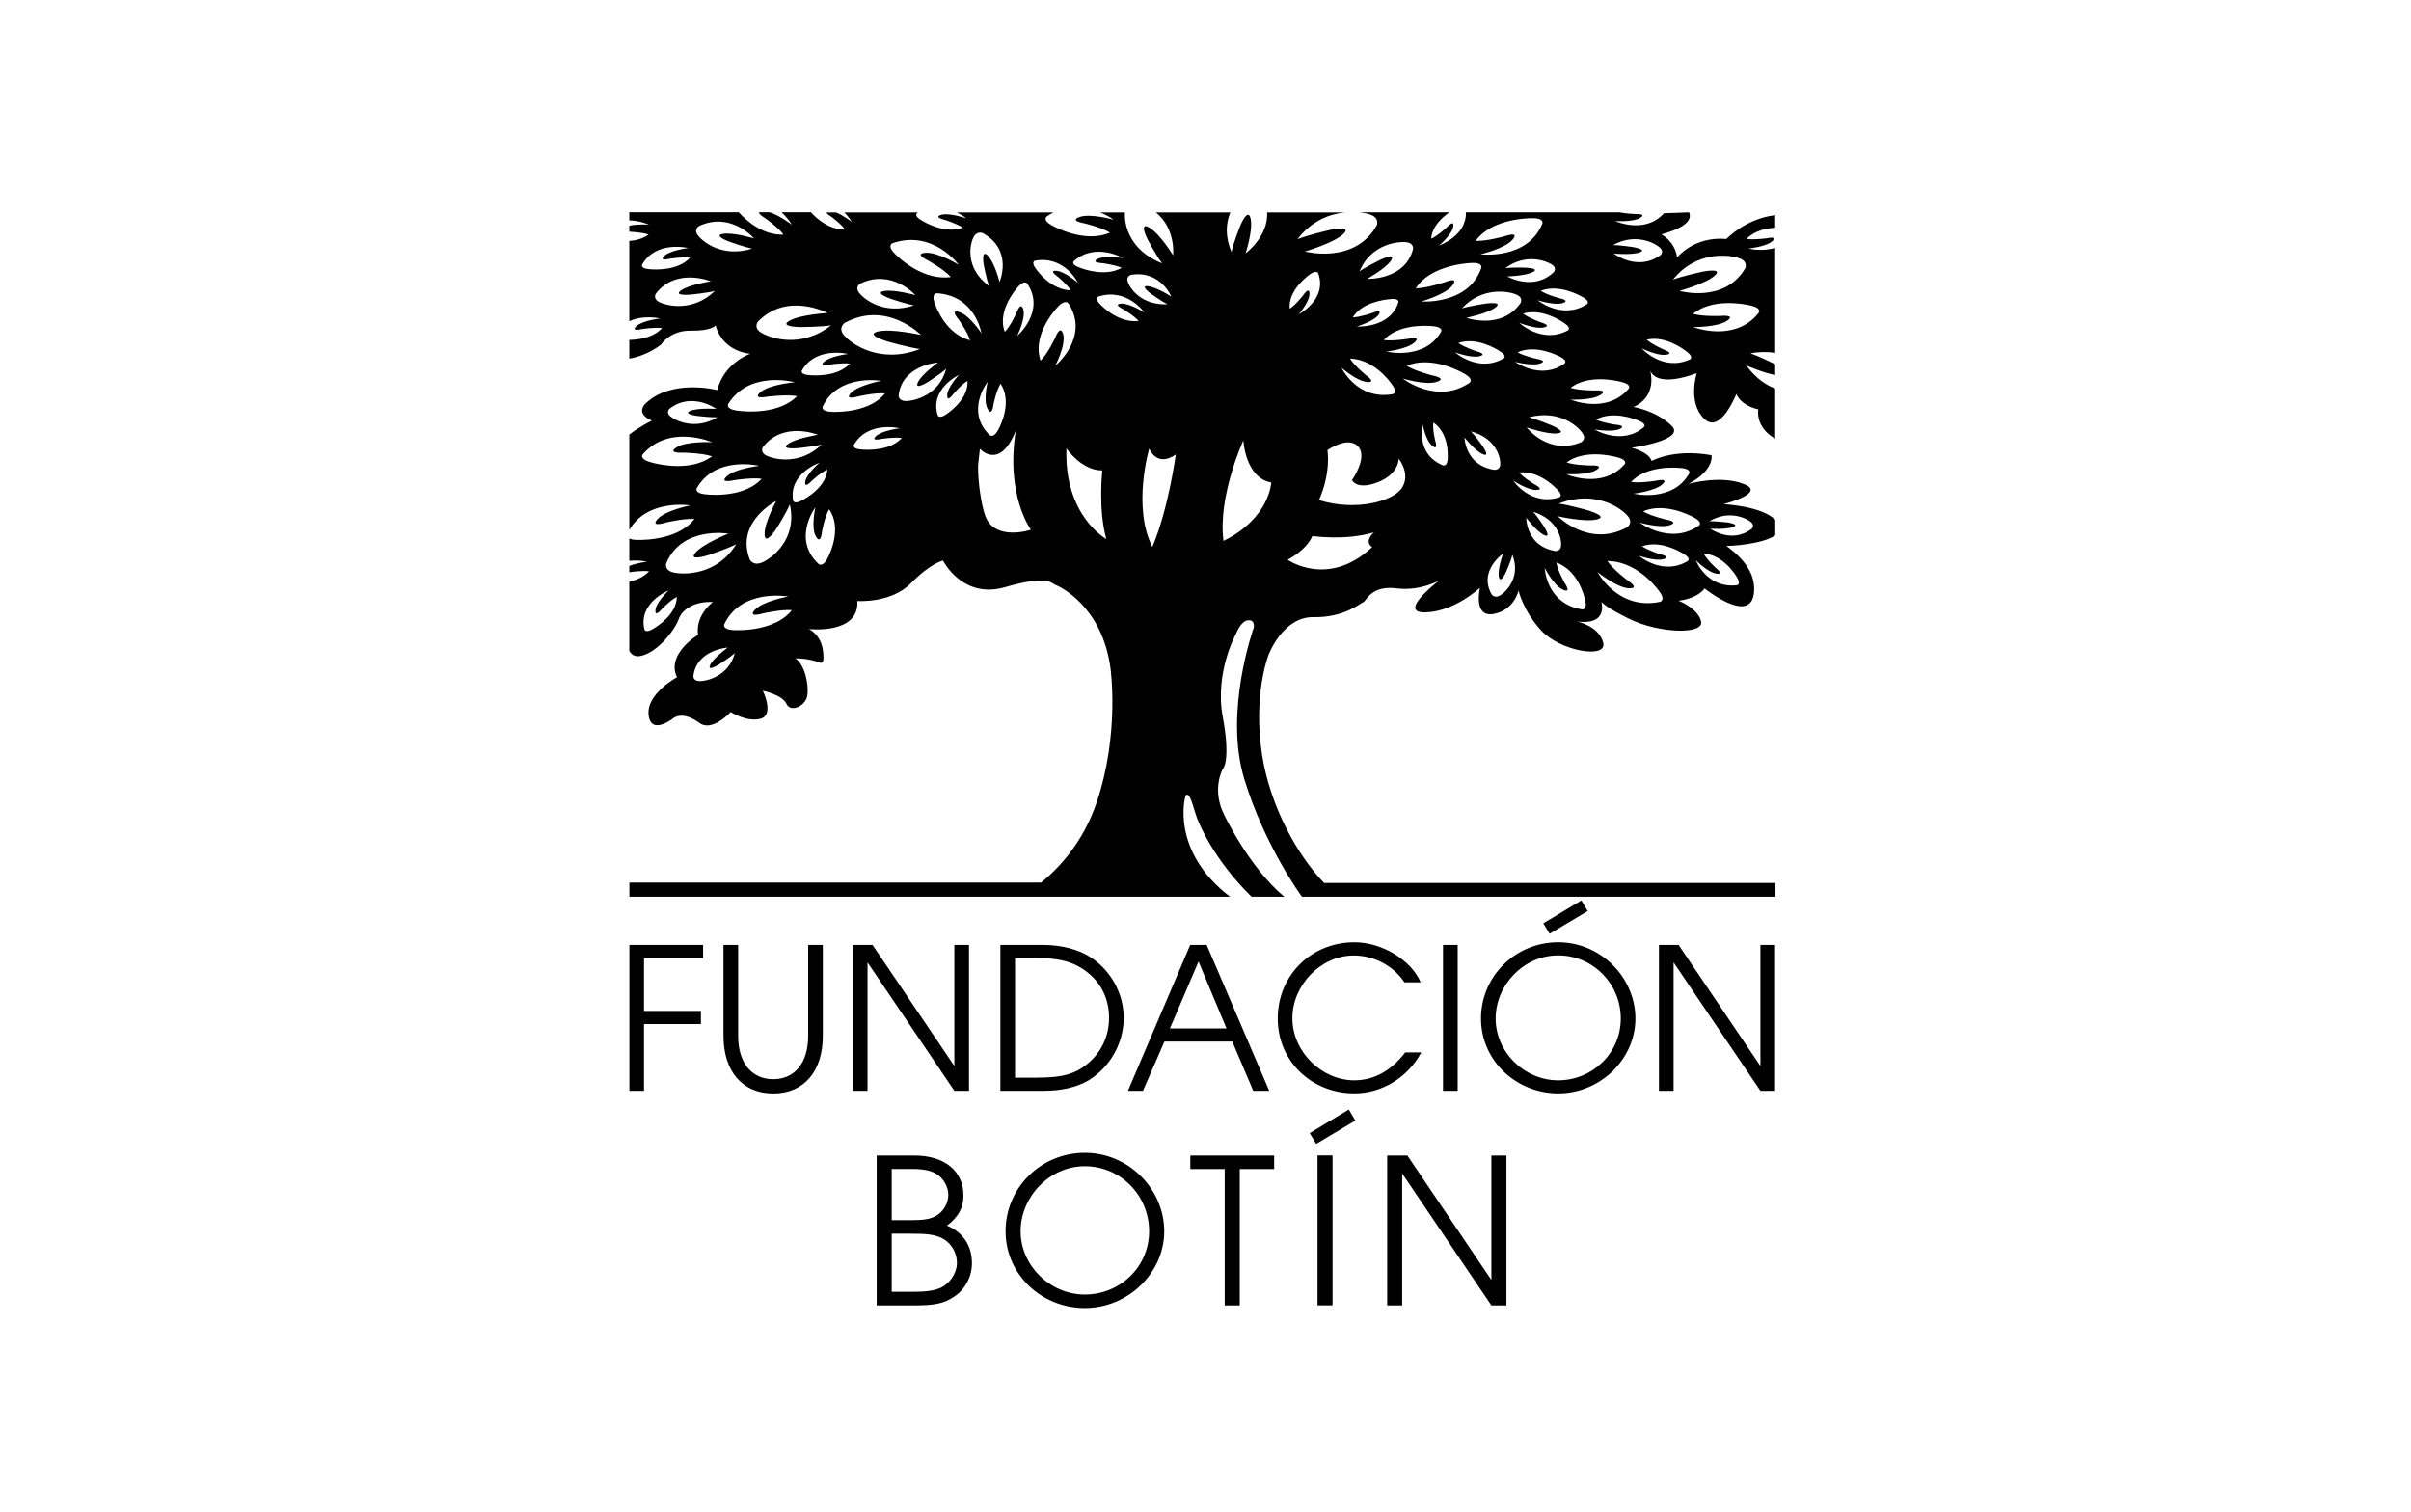
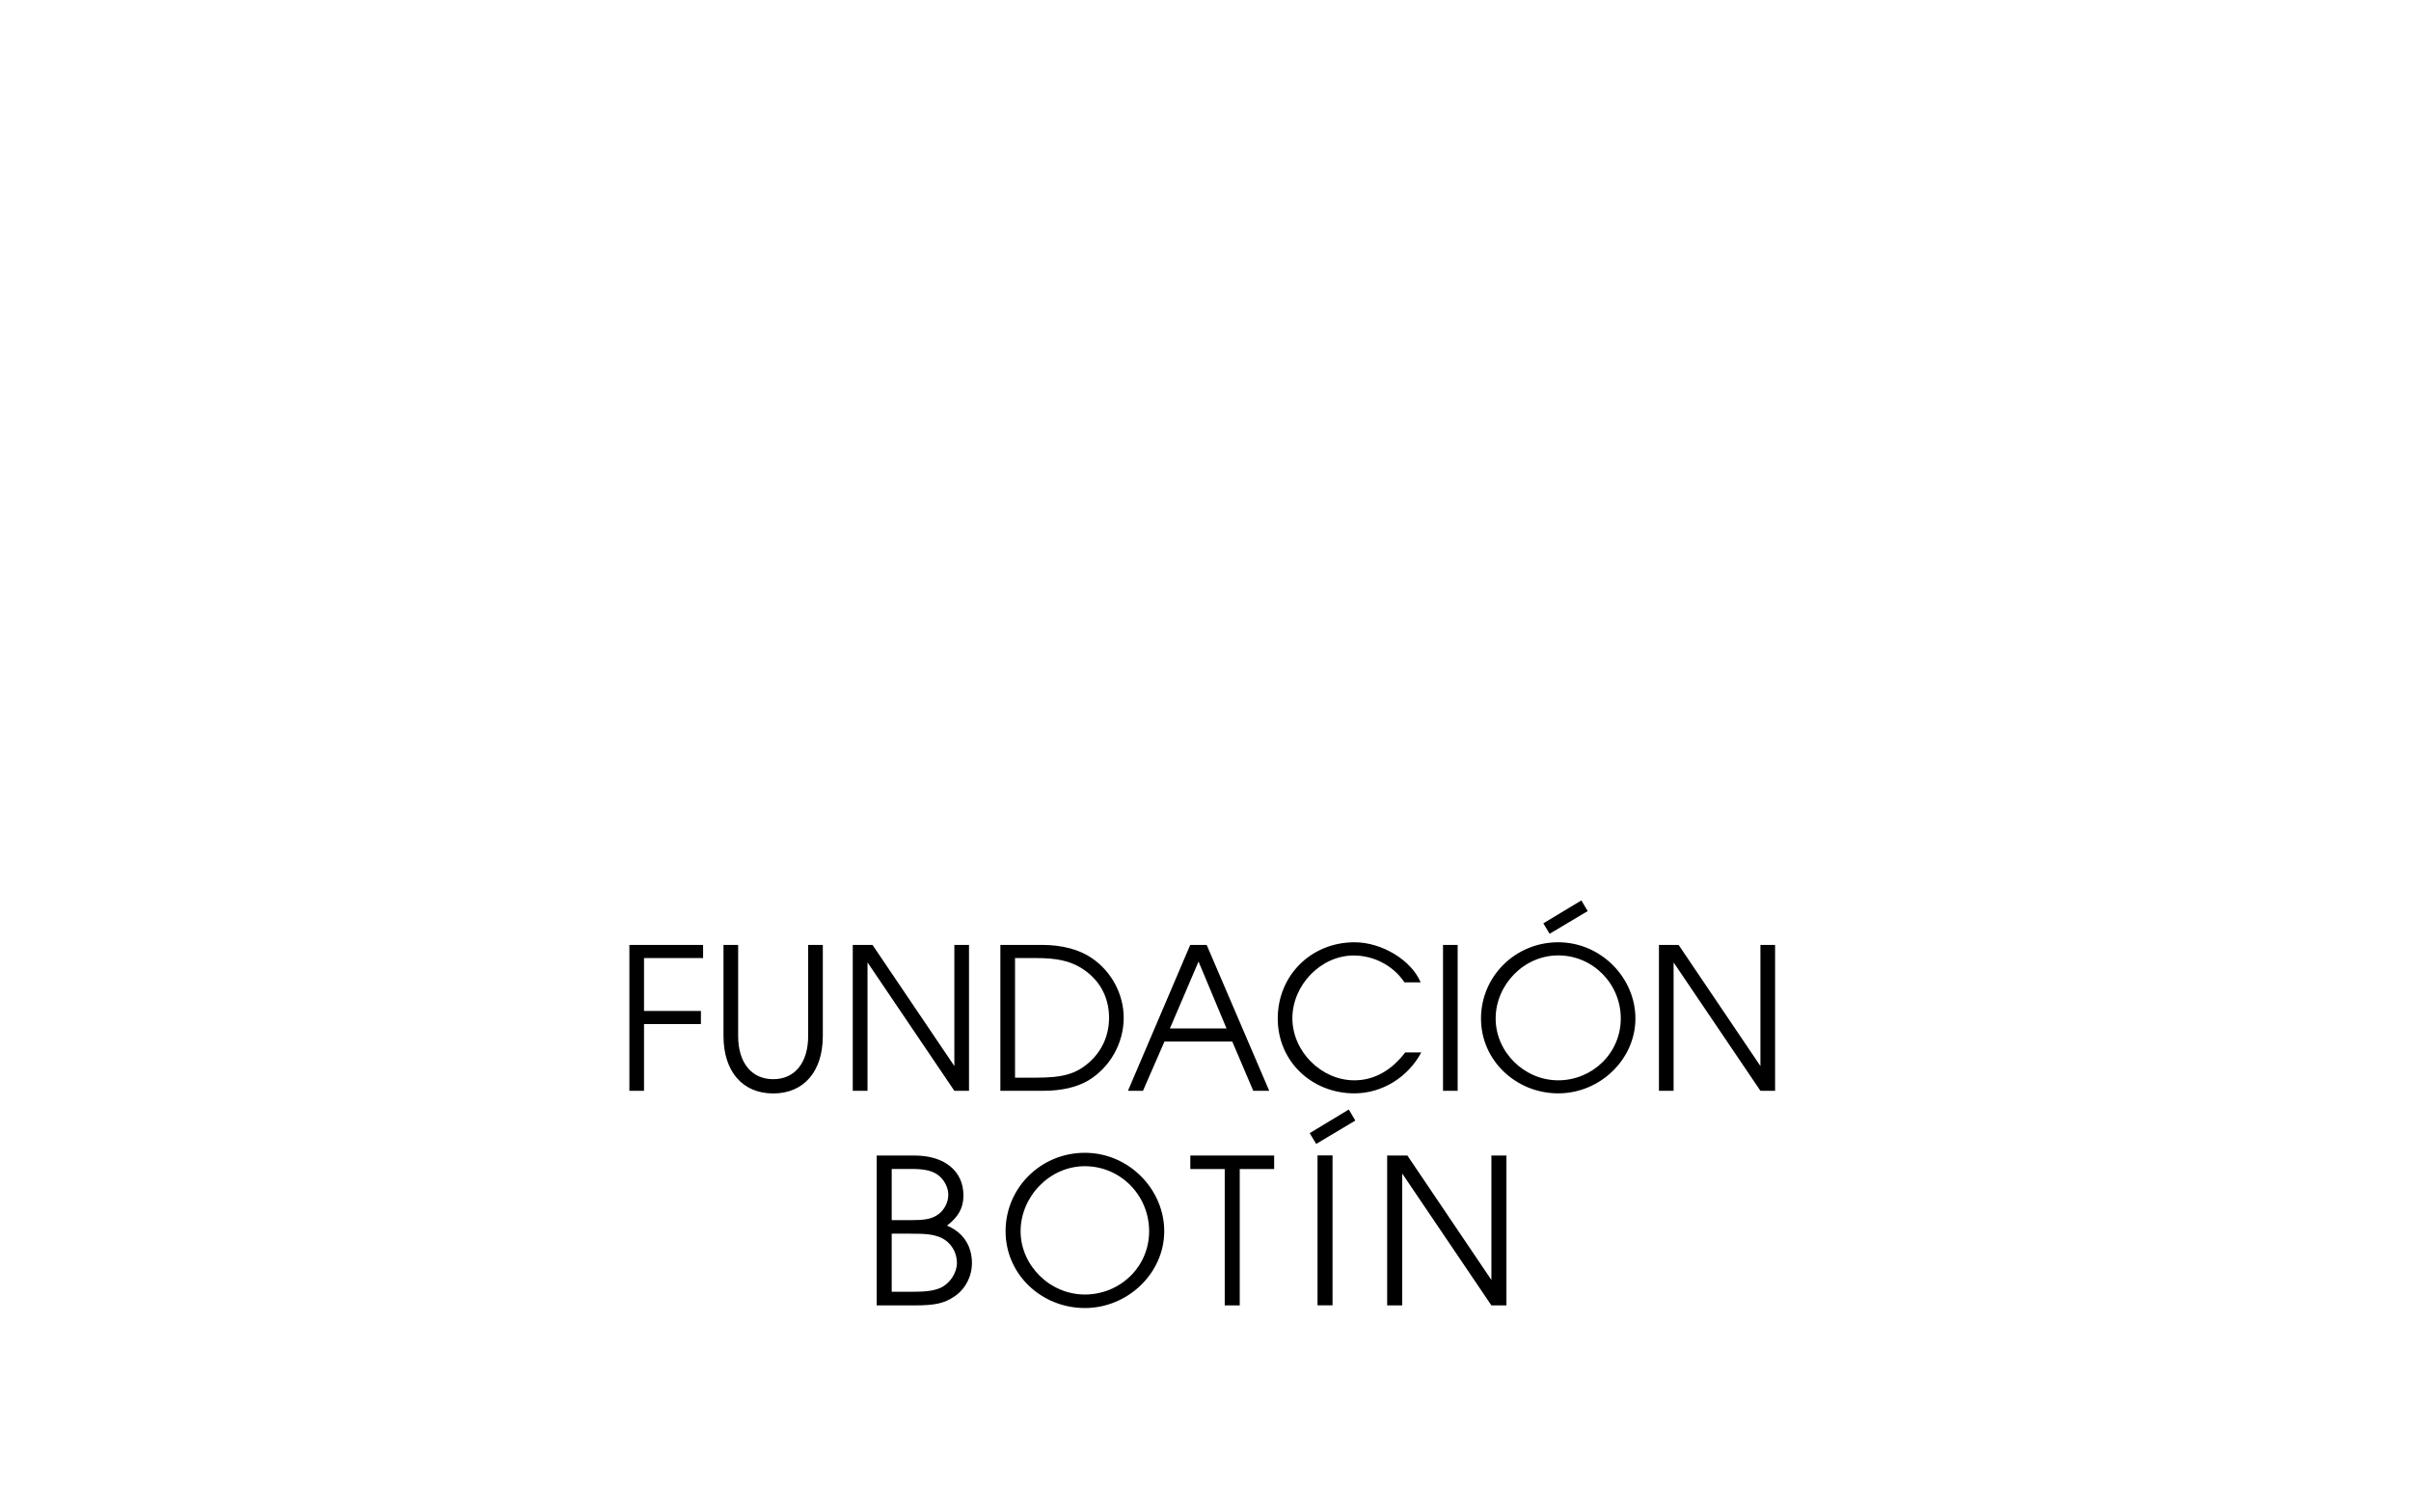
<svg xmlns="http://www.w3.org/2000/svg" width="220" height="138" viewBox="0 0 220 138" fill="none">
-   <path d="M147.178 22.362C147.799 22.362 148.971 22.543 148.971 22.543C148.971 22.543 150.342 22.759 149.627 23.026C148.902 23.294 147.247 23.138 147.247 23.138C147.247 23.138 149.42 24.82 151.524 23.276C151.524 23.276 151.869 22.974 151.472 22.604C151.006 22.173 149.247 21.233 147.186 22.362M111.643 49.361C115.877 47.274 115.997 44.032 115.997 44.032C113.617 43.592 113.454 40.186 113.454 40.186C113.454 40.186 111.108 45.273 111.643 49.352V49.361ZM94.069 48.343C94.069 48.343 91.741 45.222 92.69 39.298C91.215 42.997 89.413 40.953 89.413 40.953L89.249 42.454C89.215 43.971 89.559 46.17 89.922 47.119C90.81 49.43 94.069 48.343 94.069 48.343ZM100.95 49.188C100.183 46.437 100.588 42.928 100.588 42.928C98.7 42.962 97.311 40.919 97.311 40.919C97.087 47.084 100.95 49.188 100.95 49.188ZM107.288 41.479C105.52 42.695 104.865 40.927 104.865 40.927C104.865 40.927 103.296 46.256 105.15 49.913C106.633 46.412 107.288 41.479 107.288 41.479ZM117.489 51.077C117.489 51.077 121.18 53.698 125.207 49.93C124.456 49.421 125.276 48.619 125.388 48.576C122.723 49.369 119.757 48.912 119.757 48.912C119.145 50.283 117.48 51.085 117.48 51.085L117.489 51.077ZM120.352 45.636C123.698 46.688 127.19 45.756 127.957 44.471C128.725 43.187 127.63 41.859 127.63 41.859C127.63 41.859 127.664 43.247 125.724 44.006C123.775 44.765 123.37 43.807 123.37 43.807C123.37 43.807 124.844 41.729 123.922 40.738C122.999 39.746 121.128 41.074 121.128 41.074C121.421 43.454 120.352 45.636 120.352 45.636ZM64.984 40.358C64.984 40.358 61.078 38.651 58.638 41.471C58.638 41.471 58.327 41.867 59.267 42.152C60.259 42.454 63.113 43.023 64.975 41.643C64.053 41.333 62.32 41.307 62.32 41.307C62.32 41.307 60.819 41.393 61.742 40.815C62.665 40.229 64.993 40.358 64.993 40.358H64.984ZM72.072 46.023C71.753 46.808 70.865 48.214 70.865 48.214C70.865 48.214 69.822 49.843 69.77 48.791C69.718 47.739 70.831 45.713 70.831 45.713C70.831 45.713 67.079 47.61 68.416 51.059C68.416 51.059 68.709 51.663 69.503 51.344C70.417 50.973 72.788 49.214 72.072 46.032V46.023ZM90.12 34.84C90.12 34.84 88.033 37.521 90.31 39.712C90.31 39.712 90.637 39.996 91.025 39.332C91.431 38.634 92.327 36.59 91.301 35.012C90.896 35.659 90.646 36.944 90.646 36.944C90.646 36.944 90.525 38.082 90.12 37.314C89.697 36.547 90.12 34.84 90.12 34.84ZM67.183 49.662C66.381 50.076 64.7 50.637 64.7 50.637C64.7 50.637 62.742 51.283 63.449 50.447C64.165 49.611 66.459 48.697 66.459 48.697C66.459 48.697 62.233 47.981 60.793 51.396C60.793 51.396 60.587 52.025 61.414 52.232C62.38 52.474 65.45 52.508 67.183 49.654V49.662ZM71.891 54.431C71.891 54.431 67.631 53.681 66.079 56.983C66.079 56.983 65.898 57.44 66.89 57.501C67.933 57.561 70.856 57.449 72.262 55.681C71.279 55.595 69.597 55.983 69.597 55.983C69.597 55.983 68.166 56.414 68.89 55.638C69.615 54.862 71.9 54.44 71.9 54.44L71.891 54.431ZM67.054 59.605C66.614 59.993 65.639 60.614 65.639 60.614C65.639 60.614 64.501 61.338 64.794 60.691C65.096 60.044 66.398 59.096 66.398 59.096C66.398 59.096 63.535 59.294 63.268 61.717C63.268 61.717 63.26 62.157 63.837 62.157C64.501 62.166 66.493 61.709 67.054 59.596V59.605ZM69.252 42.505C69.252 42.505 65.277 41.548 63.57 44.566C63.57 44.566 63.363 44.989 64.294 45.101C65.277 45.222 68.045 45.291 69.503 43.695C68.58 43.557 66.959 43.825 66.959 43.825C66.959 43.825 65.579 44.152 66.321 43.462C67.062 42.773 69.252 42.514 69.252 42.514V42.505ZM74.4 46.3C74.4 46.3 72.236 49.179 74.702 51.473C74.702 51.473 75.056 51.766 75.452 51.059C75.866 50.309 76.789 48.119 75.659 46.472C75.237 47.17 75.004 48.541 75.004 48.541C75.004 48.541 74.909 49.749 74.444 48.947C73.987 48.145 74.4 46.308 74.4 46.308V46.3ZM74.995 40.565C74.28 40.746 72.84 40.893 72.84 40.893C72.84 40.893 71.167 41.057 71.9 40.522C72.633 39.987 74.633 39.677 74.633 39.677C74.633 39.677 71.486 38.384 69.615 40.798C69.615 40.798 69.322 41.264 69.916 41.566C70.615 41.928 73.012 42.488 74.987 40.557L74.995 40.565ZM72.521 34.883C72.521 34.883 68.373 33.745 66.441 36.875C66.441 36.875 66.209 37.314 67.183 37.461C68.209 37.616 71.132 37.78 72.736 36.15C71.77 35.978 70.054 36.193 70.054 36.193C70.054 36.193 68.58 36.487 69.391 35.788C70.201 35.081 72.521 34.883 72.521 34.883ZM65.226 26.553C64.51 26.734 63.07 26.881 63.07 26.881C63.07 26.881 61.397 27.044 62.13 26.51C62.863 25.975 64.863 25.674 64.863 25.674C64.863 25.674 61.708 24.371 59.845 26.794C59.845 26.794 59.543 27.252 60.147 27.562C60.854 27.924 63.242 28.485 65.226 26.553ZM68.657 22.69C67.925 22.552 66.588 22.069 66.588 22.069C66.588 22.069 65.027 21.509 65.95 21.345C66.873 21.181 68.804 21.759 68.804 21.759C68.804 21.759 66.7 19.275 63.786 20.629C63.786 20.629 63.285 20.905 63.648 21.431C64.079 22.043 65.907 23.552 68.657 22.681V22.69ZM74.771 42.23C74.771 42.23 71.934 43.212 72.374 45.687C72.374 45.687 72.452 46.015 73.064 45.722C73.711 45.411 75.392 44.368 75.496 42.85C74.875 43.126 74.038 43.911 74.038 43.911C74.038 43.911 73.374 44.644 73.478 43.945C73.59 43.238 74.771 42.23 74.771 42.23ZM87.507 24.19C87.507 24.19 85.144 20.914 81.428 22.198C81.428 22.198 80.937 22.397 81.575 23.078C82.256 23.794 84.368 25.605 86.766 25.285C86.153 24.587 84.679 23.768 84.679 23.768C84.679 23.768 83.334 23.138 84.472 23.069C85.593 23 87.516 24.182 87.516 24.182L87.507 24.19ZM83.394 27.864C82.661 27.734 81.307 27.277 81.307 27.277C81.307 27.277 79.729 26.734 80.661 26.562C81.583 26.389 83.523 26.932 83.523 26.932C83.523 26.932 81.376 24.492 78.488 25.88C78.488 25.88 77.987 26.174 78.376 26.691C78.815 27.303 80.669 28.778 83.403 27.864H83.394ZM75.832 29.692C74.918 29.83 73.124 29.847 73.124 29.847C73.124 29.847 71.037 29.847 72.02 29.278C73.004 28.709 75.513 28.562 75.513 28.562C75.513 28.562 71.814 26.596 69.158 29.355C69.158 29.355 68.727 29.89 69.425 30.338C70.236 30.864 73.116 31.839 75.832 29.692ZM83.937 31.848C82.928 31.718 81.049 31.183 81.049 31.183C81.049 31.183 78.858 30.554 80.109 30.252C81.35 29.959 84.041 30.571 84.041 30.571C84.041 30.571 80.911 27.381 77.091 29.459C77.091 29.459 76.435 29.881 76.996 30.571C77.651 31.373 80.29 33.27 83.946 31.848H83.937ZM90.249 26.096C90.008 25.458 89.766 24.182 89.766 24.182C89.766 24.182 89.508 22.69 90.129 23.319C90.758 23.949 91.206 25.734 91.206 25.734C91.206 25.734 92.483 22.837 89.697 21.284C89.697 21.284 89.171 21.043 88.861 21.595C88.499 22.241 87.999 24.432 90.241 26.096H90.249ZM89.559 30.425C89.559 30.425 89.016 26.984 85.49 26.76C85.49 26.76 85.007 26.76 85.239 27.519C85.49 28.321 86.438 30.502 88.507 31.054C88.3 30.287 87.447 29.123 87.447 29.123C87.447 29.123 86.628 28.166 87.568 28.485C88.507 28.812 89.559 30.416 89.559 30.416V30.425ZM80.419 34.753C80.419 34.753 76.487 34.072 75.064 37.108C75.064 37.108 74.892 37.53 75.806 37.582C76.763 37.633 79.462 37.53 80.755 35.9C79.85 35.814 78.298 36.176 78.298 36.176C78.298 36.176 76.979 36.573 77.651 35.857C78.324 35.141 80.428 34.753 80.428 34.753H80.419ZM87.481 34.219C87.481 34.219 84.8 35.504 85.567 37.909C85.567 37.909 85.696 38.228 86.257 37.866C86.852 37.487 88.387 36.271 88.283 34.753C87.706 35.098 86.981 35.969 86.981 35.969C86.981 35.969 86.421 36.771 86.429 36.064C86.447 35.357 87.481 34.227 87.481 34.227V34.219ZM152.671 25.51C153.524 25.191 155.266 24.811 155.266 24.811C155.266 24.811 157.292 24.38 156.482 25.139C155.663 25.889 153.248 26.544 153.248 26.544C153.248 26.544 157.353 27.717 159.25 24.483C159.25 24.483 159.543 23.88 158.741 23.578C157.818 23.225 154.775 22.862 152.662 25.51H152.671ZM154.55 29.864C154.55 29.864 158.336 31.304 160.492 28.528C160.492 28.528 160.759 28.14 159.853 27.907C158.905 27.665 156.171 27.252 154.481 28.64C155.378 28.898 157.017 28.829 157.017 28.829C157.017 28.829 158.439 28.683 157.594 29.269C156.758 29.864 154.542 29.847 154.542 29.847L154.55 29.864ZM145.488 39.186C145.488 39.186 148.006 40.712 150.006 38.97C150.006 38.97 150.265 38.72 149.644 38.435C148.989 38.142 147.074 37.495 145.634 38.289C146.238 38.582 147.436 38.754 147.436 38.754C147.436 38.754 148.48 38.823 147.781 39.151C147.083 39.47 145.488 39.186 145.488 39.186ZM149.058 45.049C149.058 45.049 152.619 45.903 154.145 43.195C154.145 43.195 154.326 42.816 153.498 42.721C152.619 42.617 150.144 42.557 148.833 43.98C149.661 44.109 151.11 43.868 151.11 43.868C151.11 43.868 152.352 43.583 151.688 44.196C151.024 44.816 149.066 45.049 149.066 45.049H149.058ZM155.973 47.567C156.516 47.55 157.568 47.67 157.568 47.67C157.568 47.67 158.793 47.826 158.163 48.084C157.534 48.343 156.059 48.248 156.059 48.248C156.059 48.248 158.043 49.671 159.845 48.248C159.845 48.248 160.147 47.972 159.784 47.653C159.353 47.282 157.767 46.506 155.982 47.567H155.973ZM154.74 51.128C154.74 51.128 155.732 53.715 158.491 53.405C158.491 53.405 158.862 53.344 158.551 52.784C158.232 52.198 157.129 50.645 155.447 50.499C155.732 51.068 156.585 51.844 156.585 51.844C156.585 51.844 157.37 52.474 156.603 52.344C155.818 52.223 154.74 51.128 154.74 51.128ZM142.228 45.955C143.142 46.075 144.85 46.558 144.85 46.558C144.85 46.558 146.841 47.136 145.712 47.403C144.574 47.67 142.142 47.11 142.142 47.11C142.142 47.11 144.988 50.016 148.463 48.119C148.463 48.119 149.058 47.739 148.549 47.11C147.954 46.377 145.557 44.661 142.237 45.955H142.228ZM145.764 52.189C145.764 52.189 147.6 55.733 151.481 54.922C151.481 54.922 151.998 54.784 151.463 54.034C150.912 53.241 149.083 51.189 146.669 51.197C147.178 51.965 148.506 52.956 148.506 52.956C148.506 52.956 149.739 53.741 148.609 53.681C147.488 53.612 145.764 52.198 145.764 52.198V52.189ZM149.523 50.697C149.523 50.697 151.705 52.594 154.007 51.197C154.007 51.197 154.309 50.99 153.748 50.62C153.162 50.223 151.403 49.292 149.834 49.852C150.377 50.231 151.515 50.585 151.515 50.585C151.515 50.585 152.541 50.818 151.782 51.025C151.032 51.24 149.515 50.706 149.515 50.706L149.523 50.697ZM140.952 51.827C140.952 51.827 141.073 55.095 144.367 55.612C144.367 55.612 144.815 55.664 144.677 54.922C144.539 54.146 143.884 52.025 142.013 51.327C142.125 52.068 142.789 53.224 142.789 53.224C142.789 53.224 143.453 54.189 142.608 53.81C141.763 53.431 140.952 51.827 140.952 51.827ZM149.627 47.696C149.627 47.696 152.412 49.8 155.042 47.955C155.042 47.955 155.378 47.688 154.68 47.282C153.947 46.86 151.757 45.877 149.928 46.662C150.61 47.084 152.015 47.412 152.015 47.412C152.015 47.412 153.257 47.619 152.377 47.921C151.498 48.222 149.635 47.696 149.635 47.696H149.627ZM65.458 38.082C64.838 38.099 63.656 37.961 63.656 37.961C63.656 37.961 62.277 37.789 62.984 37.495C63.691 37.202 65.364 37.314 65.364 37.314C65.364 37.314 63.122 35.702 61.078 37.314C61.078 37.314 60.742 37.633 61.156 37.987C61.639 38.401 63.441 39.28 65.45 38.09L65.458 38.082ZM143.323 36.469C143.323 36.469 146.617 37.849 148.626 35.452C148.626 35.452 148.876 35.116 148.083 34.891C147.255 34.65 144.85 34.21 143.306 35.392C144.091 35.642 145.539 35.633 145.539 35.633C145.539 35.633 146.798 35.538 146.04 36.038C145.281 36.538 143.323 36.469 143.323 36.469ZM135.088 23.207C135.088 23.207 139.391 23.751 140.745 20.388C140.745 20.388 140.9 19.922 139.909 19.913C138.865 19.905 135.951 20.155 134.649 21.983C135.64 22.026 137.296 21.56 137.296 21.56C137.296 21.56 138.693 21.06 138.02 21.871C137.348 22.681 135.088 23.207 135.088 23.207ZM137.348 24.466C137.96 24.389 139.158 24.423 139.158 24.423C139.158 24.423 140.547 24.466 139.883 24.82C139.21 25.182 137.529 25.225 137.529 25.225C137.529 25.225 139.952 26.613 141.788 24.82C141.788 24.82 142.09 24.475 141.642 24.165C141.107 23.794 139.219 23.087 137.356 24.466H137.348ZM140.314 27.407C140.314 27.407 142.573 29.226 144.815 27.752C144.815 27.752 145.108 27.536 144.539 27.183C143.944 26.812 142.142 25.932 140.59 26.536C141.142 26.907 142.306 27.217 142.306 27.217C142.306 27.217 143.332 27.424 142.59 27.657C141.84 27.89 140.305 27.398 140.305 27.398L140.314 27.407ZM133.398 28.14C134.105 27.924 135.528 27.709 135.528 27.709C135.528 27.709 137.192 27.467 136.485 28.036C135.778 28.605 133.804 29.002 133.804 29.002C133.804 29.002 137.02 30.149 138.753 27.648C138.753 27.648 139.021 27.174 138.408 26.898C137.684 26.57 135.261 26.122 133.398 28.14ZM129.691 27.51C129.691 27.51 134.019 27.846 135.175 24.423C135.175 24.423 135.304 23.949 134.312 23.992C133.269 24.035 130.38 24.423 129.182 26.312C130.173 26.303 131.803 25.76 131.803 25.76C131.803 25.76 133.174 25.191 132.545 26.036C131.915 26.881 129.691 27.51 129.691 27.51ZM142.935 43.282C142.935 43.282 146.203 44.713 148.256 42.35C148.256 42.35 148.514 42.014 147.721 41.772C146.893 41.522 144.505 41.048 142.944 42.204C143.72 42.462 145.169 42.48 145.169 42.48C145.169 42.48 146.428 42.402 145.652 42.893C144.884 43.376 142.935 43.273 142.935 43.273V43.282ZM124.06 24.759C124.646 24.346 125.914 23.725 125.914 23.725C125.914 23.725 127.405 23.009 126.94 23.751C126.474 24.492 124.75 25.449 124.75 25.449C124.75 25.449 128.216 25.587 128.94 22.716C128.94 22.716 129.027 22.19 128.337 22.104C127.535 22.009 125.077 22.293 124.06 24.751V24.759ZM132.743 32.132C132.743 32.132 134.89 34.064 137.218 32.701C137.218 32.701 137.52 32.503 136.968 32.123C136.391 31.718 134.649 30.761 133.071 31.296C133.597 31.692 134.744 32.063 134.744 32.063C134.744 32.063 135.761 32.313 135.002 32.511C134.243 32.701 132.734 32.141 132.734 32.141L132.743 32.132ZM139.9 46.713C140.297 47.136 140.9 48.067 140.9 48.067C140.9 48.067 141.59 49.154 140.9 48.826C140.202 48.498 139.271 47.248 139.271 47.248C139.271 47.248 139.236 49.826 141.901 50.283C141.901 50.283 142.392 50.335 142.444 49.818C142.513 49.214 142.176 47.403 139.891 46.705L139.9 46.713ZM77.358 32.296C77.358 32.296 74.426 31.589 73.167 33.822C73.167 33.822 73.012 34.133 73.702 34.219C74.426 34.305 76.47 34.357 77.548 33.184C76.867 33.081 75.668 33.279 75.668 33.279C75.668 33.279 74.642 33.52 75.202 33.012C75.746 32.503 77.358 32.304 77.358 32.304V32.296ZM62.777 22.63C62.777 22.63 59.845 21.922 58.586 24.156C58.586 24.156 58.431 24.466 59.121 24.552C59.845 24.639 61.889 24.691 62.966 23.518C62.285 23.414 61.095 23.613 61.095 23.613C61.095 23.613 60.078 23.854 60.621 23.345C61.173 22.837 62.785 22.638 62.785 22.638L62.777 22.63ZM102.485 23.552C102.485 23.552 99.942 22.069 97.975 23.837C97.975 23.837 97.725 24.087 98.346 24.354C99.002 24.639 100.933 25.251 102.356 24.44C101.752 24.156 100.545 24.009 100.545 24.009C100.545 24.009 99.493 23.957 100.183 23.621C100.881 23.285 102.477 23.552 102.477 23.552H102.485ZM92.793 30.675C92.793 30.675 95.449 28.441 93.733 25.872C93.733 25.872 93.474 25.535 92.948 26.113C92.388 26.717 91.034 28.553 91.681 30.287C92.233 29.735 92.767 28.519 92.767 28.519C92.767 28.519 93.147 27.433 93.379 28.26C93.604 29.079 92.802 30.683 92.802 30.683L92.793 30.675ZM123.81 29.795C123.81 29.795 126.845 29.985 127.604 27.579C127.604 27.579 127.69 27.243 126.992 27.286C126.259 27.329 124.249 27.622 123.439 28.959C124.129 28.942 125.258 28.545 125.258 28.545C125.258 28.545 126.207 28.131 125.784 28.735C125.353 29.33 123.81 29.795 123.81 29.795ZM126.491 32.08C126.491 32.08 130.001 32.925 131.51 30.252C131.51 30.252 131.691 29.881 130.872 29.778C130.001 29.674 127.552 29.614 126.267 31.028C127.086 31.149 128.509 30.916 128.509 30.916C128.509 30.916 129.734 30.623 129.078 31.244C128.423 31.856 126.491 32.089 126.491 32.089V32.08ZM138.089 43.868C138.089 43.868 139.65 46.205 142.28 45.385C142.28 45.385 142.625 45.265 142.194 44.773C141.745 44.264 140.314 42.945 138.632 43.118C139.038 43.618 140.055 44.221 140.055 44.221C140.055 44.221 140.978 44.687 140.185 44.713C139.4 44.739 138.089 43.868 138.089 43.868ZM118.515 28.674C118.515 28.674 121.145 27.312 120.283 24.932C120.283 24.932 120.145 24.622 119.593 24.992C119.015 25.389 117.532 26.657 117.687 28.174C118.248 27.812 118.938 26.915 118.938 26.915C118.938 26.915 119.472 26.096 119.49 26.803C119.507 27.51 118.515 28.674 118.515 28.674ZM96.268 33.4C96.268 33.4 99.493 30.787 97.501 27.691C97.501 27.691 97.208 27.286 96.561 27.959C95.88 28.674 94.225 30.839 94.949 32.917C95.621 32.261 96.285 30.821 96.285 30.821C96.285 30.821 96.76 29.537 97.018 30.52C97.277 31.511 96.277 33.4 96.277 33.4H96.268ZM139.503 38.082C140.219 38.254 141.538 38.797 141.538 38.797C141.538 38.797 143.065 39.436 142.125 39.548C141.193 39.66 139.305 39.005 139.305 39.005C139.305 39.005 141.262 41.574 144.255 40.367C144.255 40.367 144.772 40.108 144.427 39.574C144.039 38.935 142.297 37.34 139.503 38.082ZM106.521 27.76C105.978 27.493 105.046 26.82 105.046 26.82C105.046 26.82 103.96 26.036 104.736 26.113C105.512 26.191 106.883 27.062 106.883 27.062C106.883 27.062 105.883 24.647 103.218 25.078C103.218 25.078 102.744 25.191 102.899 25.691C103.072 26.277 104.106 27.864 106.521 27.769V27.76ZM149.825 31.813C149.825 31.813 151.739 33.934 154.214 32.796C154.214 32.796 154.542 32.623 154.033 32.192C153.507 31.744 151.886 30.623 150.256 30.994C150.739 31.434 151.834 31.908 151.834 31.908C151.834 31.908 152.809 32.253 152.041 32.373C151.265 32.503 149.834 31.804 149.834 31.804L149.825 31.813ZM82.101 39.082C82.101 39.082 79.169 38.375 77.91 40.608C77.91 40.608 77.755 40.919 78.445 41.005C79.169 41.091 81.221 41.143 82.29 39.97C81.609 39.867 80.419 40.056 80.419 40.056C80.419 40.056 79.393 40.298 79.945 39.789C80.497 39.28 82.109 39.082 82.109 39.082H82.101ZM138.615 29.442C138.615 29.442 140.685 31.434 143.073 30.149C143.073 30.149 143.384 29.959 142.849 29.562C142.28 29.14 140.581 28.131 138.977 28.614C139.495 29.028 140.624 29.424 140.624 29.424C140.624 29.424 141.633 29.709 140.866 29.881C140.107 30.054 138.615 29.45 138.615 29.45V29.442ZM128 34.546C128 34.546 131.105 36.969 134.105 34.926C134.105 34.926 134.493 34.633 133.717 34.158C132.898 33.667 130.441 32.511 128.354 33.374C129.113 33.857 130.699 34.262 130.699 34.262C130.699 34.262 132.105 34.521 131.096 34.848C130.087 35.176 128 34.546 128 34.546ZM98.364 25.82C98.364 25.82 97.174 23.311 94.449 23.785C94.449 23.785 94.087 23.871 94.44 24.406C94.811 24.975 96.027 26.45 97.708 26.493C97.38 25.949 96.475 25.216 96.475 25.216C96.475 25.216 95.639 24.639 96.415 24.716C97.199 24.785 98.364 25.82 98.364 25.82ZM104.434 28.528C104.434 28.528 102.822 26.217 100.209 27.07C100.209 27.07 99.864 27.2 100.304 27.683C100.769 28.191 102.218 29.485 103.899 29.287C103.477 28.795 102.459 28.2 102.459 28.2C102.459 28.2 101.528 27.752 102.313 27.709C103.106 27.674 104.434 28.519 104.434 28.519V28.528ZM138.244 33.02C138.244 33.02 140.607 34.736 142.771 33.167C142.771 33.167 143.047 32.934 142.452 32.606C141.832 32.261 139.995 31.468 138.477 32.149C139.055 32.494 140.228 32.753 140.228 32.753C140.228 32.753 141.271 32.908 140.538 33.167C139.805 33.434 138.244 33.02 138.244 33.02ZM122.396 33.538C122.396 33.538 123.818 36.547 127.086 35.969C127.086 35.969 127.526 35.874 127.112 35.228C126.672 34.546 125.215 32.779 123.189 32.727C123.585 33.382 124.663 34.253 124.663 34.253C124.663 34.253 125.672 34.943 124.724 34.857C123.784 34.771 122.387 33.538 122.387 33.538H122.396ZM134.226 39.375C134.64 39.789 135.278 40.695 135.278 40.695C135.278 40.695 136.02 41.755 135.313 41.453C134.606 41.152 133.631 39.927 133.631 39.927C133.631 39.927 133.7 42.505 136.373 42.876C136.373 42.876 136.856 42.911 136.899 42.393C136.942 41.79 136.537 39.987 134.226 39.367V39.375ZM129.82 38.754C129.82 38.754 129.139 41.419 131.665 42.471C131.665 42.471 132.019 42.6 132.088 41.979C132.157 41.324 132.139 39.487 130.794 38.556C130.699 39.177 130.967 40.238 130.967 40.238C130.967 40.238 131.269 41.152 130.682 40.677C130.096 40.203 129.82 38.754 129.82 38.754ZM86.326 33.667C85.826 34.115 84.713 34.831 84.713 34.831C84.713 34.831 83.403 35.659 83.748 34.909C84.084 34.167 85.593 33.081 85.593 33.081C85.593 33.081 82.308 33.305 81.997 36.09C81.997 36.09 81.989 36.59 82.644 36.599C83.411 36.599 85.688 36.081 86.335 33.667H86.326ZM138.003 50.637C137.874 51.18 137.434 52.18 137.434 52.18C137.434 52.18 136.917 53.336 136.77 52.646C136.632 51.956 137.149 50.525 137.149 50.525C137.149 50.525 134.873 52.086 136.115 54.25C136.115 54.25 136.373 54.621 136.856 54.353C137.417 54.034 138.805 52.672 138.003 50.628V50.637ZM60.992 53.888C60.992 53.888 58.215 55 58.801 57.449C58.801 57.449 58.896 57.777 59.491 57.449C60.112 57.104 61.742 55.992 61.759 54.474C61.156 54.776 60.371 55.604 60.371 55.604C60.371 55.604 59.741 56.371 59.81 55.664C59.879 54.957 61 53.888 61 53.888H60.992ZM75.806 19.75C75.806 19.75 75.452 19.534 75.401 19.387H76.28C76.979 19.663 77.729 20.258 77.729 20.258C77.729 20.258 77.496 19.844 77.048 19.387H83.765C83.679 19.439 83.377 19.637 83.937 20.017C84.524 20.405 86.283 21.345 87.852 20.784C87.309 20.396 86.162 20.051 86.162 20.051C86.162 20.051 85.144 19.819 85.895 19.603C86.654 19.396 88.171 19.931 88.171 19.931C88.171 19.931 87.844 19.646 87.317 19.387H96.139C95.923 19.491 95.708 19.62 95.501 19.767C95.501 19.767 95.113 20.069 95.906 20.526C96.742 21.009 99.217 22.121 101.287 21.233C100.519 20.75 98.933 20.379 98.933 20.379C98.933 20.379 97.518 20.146 98.519 19.801C99.519 19.456 101.623 20.051 101.623 20.051C101.623 20.051 101.157 19.698 100.398 19.387H102.649C102.571 20.483 103.046 22.854 106.046 24.035C105.52 23.354 104.744 21.897 104.744 21.897C104.744 21.897 103.856 20.198 104.848 20.758C105.84 21.319 107.047 23.302 107.047 23.302C107.047 23.302 107.314 20.879 105.477 19.387H112.264C111.876 20.336 111.755 21.56 112.376 23C112.54 22.181 113.143 20.664 113.143 20.664C113.143 20.664 113.859 18.896 114.109 19.922C114.368 20.948 113.661 23.121 113.661 23.121C113.661 23.121 115.73 21.595 115.627 19.387H122.723C121.352 19.525 119.688 20.129 118.394 21.828C119.326 21.457 121.24 21.009 121.24 21.009C121.24 21.009 123.465 20.508 122.585 21.345C121.706 22.19 119.067 22.949 119.067 22.949C119.067 22.949 123.603 24.165 125.621 20.577C125.621 20.577 125.931 19.905 125.043 19.586C124.81 19.5 124.465 19.422 124.043 19.379H132.252C131.527 19.887 130.665 20.715 130.596 21.785C131.217 21.509 132.053 20.715 132.053 20.715C132.053 20.715 132.726 19.982 132.605 20.689C132.502 21.396 131.32 22.405 131.32 22.405C131.32 22.405 133.83 21.535 133.761 19.379H147.781C148.428 19.508 149.256 19.534 149.256 19.534C149.256 19.534 150.308 19.491 149.661 19.887C149.006 20.284 147.376 20.172 147.376 20.172C147.376 20.172 150.084 21.414 151.834 19.465L154.128 19.379C154.378 19.965 154.024 20.724 151.601 21.388C151.601 21.388 152.834 22.009 153.033 23.5C153.033 23.5 154.55 21.543 157.534 21.81C157.534 21.81 159.267 19.956 161.983 19.637V20.784C161.112 20.836 160.06 21.078 159.371 21.802C160.052 21.914 161.25 21.741 161.25 21.741C161.25 21.741 162.277 21.517 161.716 22.017C161.156 22.517 159.543 22.681 159.543 22.681C159.543 22.681 160.768 22.992 161.983 22.621V32.201C161.319 32.097 160.569 32.089 159.724 32.244C160.414 32.477 161.544 33.029 161.983 33.236V34.227C160.811 33.995 159.371 33.356 159.371 33.356C159.371 33.356 160.276 34.805 161.983 35.461V40.039C160.104 38.935 160.448 37.358 160.448 37.358C158.758 36.969 158.448 35.952 158.448 35.952C158.396 36.004 156.991 39.694 155.482 38.194C153.973 36.694 154.826 34.055 154.826 34.055C151.567 35.245 150.782 34.296 150.592 33.848C150.73 34.452 150.989 36.254 149.066 37.142C149.066 37.142 151.049 37.452 152.498 38.815C153.955 40.169 148.877 40.858 148.877 40.858C148.877 40.858 150.446 41.238 150.713 42.066C150.713 42.066 152.705 40.919 156.171 41.54C156.171 41.54 156.482 42.885 154.067 44.161C154.067 44.161 156.939 43.325 159.103 44.161C161.268 44.989 157.267 46.006 157.267 46.006C157.267 46.006 160.742 46.17 161.992 47.438V48.843C160.905 49.654 157.887 49.843 157.594 49.809C157.215 49.757 160.405 51.378 160.035 54.189C159.655 57.009 155.542 53.698 155.542 53.698C155.542 53.698 154.999 54.595 153.162 54.819C153.162 54.819 154.947 55.5 155.223 56.716C155.49 57.923 151.377 57.82 148.609 56.449C146.729 55.509 146.247 55.086 146.126 54.914C146.238 55.362 146.488 57.052 143.91 56.716C143.91 56.716 145.91 57.13 146.29 58.648C146.678 60.165 142.34 59.424 140.599 57.501C138.969 55.707 138.563 53.888 138.563 53.888C138.563 53.888 138.184 55.69 136.287 56.026C134.399 56.371 135.045 53.638 135.045 53.638C135.045 53.638 132.769 55.785 130.122 55.88C127.474 55.974 131.01 53.232 131.217 53.051C131.415 52.87 129.734 53.983 127.423 53.689C125.112 53.396 124.672 54.845 124.405 54.948C124.129 55.043 122.671 56.371 119.852 56.319C117.041 56.268 115.747 59.777 115.747 59.777C115.747 59.777 114.29 63.442 115.178 68.986C115.928 73.626 118.377 78.049 120.818 80.576H162.009V81.835H118.8C118.8 81.835 115.394 77.23 113.531 71.064C111.66 64.899 114.402 57.285 114.402 57.285C114.402 57.285 114.557 56.569 113.902 56.604C113.247 56.638 112.815 57.768 112.815 57.768C112.815 57.768 110.815 61.312 111.574 65.416C112.333 69.512 111.574 70.185 111.574 70.185C111.574 70.185 110.53 72.022 111.703 74.358C111.703 74.358 113.971 79.153 117.187 81.835H114.204C110.72 78.437 109.409 75.083 109.409 75.083C108.978 74.264 108.668 72.237 108.219 72.556C108.107 72.634 106.762 77.644 112.238 81.835H57.431V80.541H95.001C96.604 79.248 98.82 76.911 100.071 73.22C102.192 66.96 101.33 60.976 101.33 60.976C100.554 55.25 96.63 53.491 96.285 53.362C95.94 53.232 95.647 52.439 91.732 53.577C87.818 54.724 86.05 51.154 86.05 51.154C86.05 51.154 84.929 51.378 83.118 53.224C81.307 55.078 78.229 54.845 78.229 54.845C78.427 57.923 73.823 57.406 73.823 57.406C75.056 58.113 75.142 59.389 75.142 60.044C75.142 60.7 74.745 60.441 74.745 60.441C73.624 60.044 72.581 60.079 72.581 60.079C73.46 60.691 73.814 62.502 73.667 63.476C73.512 64.442 72.15 65.063 71.762 64.227C71.374 63.399 69.606 63.037 69.606 63.037C69.606 63.037 70.684 65.235 69.408 65.589C68.14 65.934 66.674 64.977 66.674 64.977C66.674 64.977 64.993 66.831 63.837 65.986C62.225 64.804 61.44 65.546 61.44 65.546C61.44 65.546 59.388 67.176 59.181 65.235C58.983 63.295 61.776 61.803 61.776 61.803C60.75 59.691 63.691 57.932 63.691 57.932C63.449 56.087 65.053 54.94 65.053 54.94C63.337 54.853 62.216 55.638 61.923 56.518C61.63 57.397 60.017 59.562 58.448 59.863C57.922 59.967 57.612 59.743 57.422 59.389V53.077C58.077 52.939 58.741 52.655 59.224 52.137C58.646 52.051 57.698 52.18 57.422 52.223V51.646C58.112 51.37 59.034 51.258 59.034 51.258C59.034 51.258 58.31 51.085 57.422 51.18V49.136C57.543 49.205 57.732 49.257 58.043 49.266C59.086 49.309 62.001 49.154 63.372 47.36C62.38 47.291 60.716 47.696 60.716 47.696C60.716 47.696 59.293 48.153 60.009 47.36C60.716 46.575 62.992 46.118 62.992 46.118C62.992 46.118 59.06 45.498 57.422 48.369V39.66C58.336 38.935 59.483 38.384 59.483 38.384C57.965 37.754 58.845 36.883 58.845 36.883C61.242 34.503 65.45 35.598 65.45 35.598C66.079 33.089 68.468 32.279 68.468 32.279C68.468 32.279 65.984 32.166 65.295 29.7C65.295 29.7 64.932 30.209 63.035 30.175C61.147 30.14 60.328 31.434 60.328 31.434C60.328 31.434 59.147 32.434 57.422 32.727V31.02C58.344 31.002 59.638 30.796 60.414 29.942C59.733 29.838 58.543 30.037 58.543 30.037C58.543 30.037 57.525 30.278 58.069 29.761C58.62 29.252 60.233 29.062 60.233 29.062C60.233 29.062 58.733 28.7 57.422 29.312V21.983C58.034 21.948 58.664 21.785 59.181 21.405C58.646 21.215 57.715 21.164 57.422 21.146V20.603C58.172 20.431 59.207 20.5 59.207 20.5C59.207 20.5 58.422 20.138 57.422 20.112V19.37H67.407C68.123 20.172 69.632 21.483 71.495 21.414C71.02 20.75 69.796 19.896 69.796 19.896C69.796 19.896 69.209 19.551 69.261 19.37H70.227C71.167 19.672 72.253 20.508 72.253 20.508C72.253 20.508 71.934 19.948 71.313 19.37H73.995C74.573 20.017 75.703 20.974 77.099 20.939C76.737 20.405 75.789 19.732 75.789 19.732L75.806 19.75Z" fill="black" />
  <path d="M126.568 119.129H127.948V107.091L136.088 119.129H137.459V105.453H136.088V116.809L128.422 105.453H126.577V119.129M119.506 103.409L120.101 104.392L123.671 102.262L123.076 101.253L119.506 103.409ZM120.222 105.444V119.12H121.593V105.444H120.222ZM111.754 119.129H113.125V106.686H116.264V105.453H108.615V106.686H111.754V119.129ZM98.992 106.427C102.234 106.427 104.856 109.074 104.856 112.36C104.856 115.645 102.174 118.137 98.992 118.137C95.81 118.137 93.129 115.49 93.129 112.36C93.129 109.23 95.75 106.427 98.992 106.427ZM98.992 105.203C94.974 105.203 91.757 108.402 91.757 112.36C91.757 116.318 95.052 119.37 98.992 119.37C102.933 119.37 106.235 116.171 106.235 112.36C106.235 108.548 103.019 105.203 98.992 105.203ZM81.367 111.351V106.677H83.186C84.359 106.677 85.092 106.841 85.627 107.255C86.161 107.66 86.532 108.376 86.532 109.04C86.532 109.799 86.084 110.575 85.428 110.946C84.894 111.256 84.316 111.351 83.083 111.351H81.367ZM81.367 117.896V112.584H83.048C84.506 112.584 85.058 112.644 85.713 112.886C86.679 113.257 87.317 114.196 87.317 115.266C87.317 116.162 86.679 117.128 85.842 117.516C85.247 117.784 84.523 117.887 83.281 117.887H81.376L81.367 117.896ZM79.987 119.129H83.436C85.342 119.129 86.161 118.939 87.067 118.327C88.076 117.671 88.688 116.481 88.688 115.274C88.688 113.679 87.869 112.446 86.411 111.851C87.455 111.049 87.912 110.23 87.912 109.1C87.912 106.858 86.187 105.453 83.445 105.453H79.996V119.129H79.987ZM151.376 99.546H152.713V87.828L160.637 99.546H161.974V86.232H160.637V97.287L153.17 86.232H151.376V99.546ZM140.822 84.258L141.4 85.215L144.875 83.145L144.297 82.171L140.822 84.266V84.258ZM142.184 87.189C145.34 87.189 147.893 89.768 147.893 92.95C147.893 96.131 145.28 98.589 142.184 98.589C139.089 98.589 136.476 96.011 136.476 92.95C136.476 89.888 139.037 87.189 142.184 87.189ZM142.184 85.991C138.27 85.991 135.139 89.104 135.139 92.95C135.139 96.795 138.356 99.779 142.184 99.779C146.013 99.779 149.229 96.666 149.229 92.95C149.229 89.233 146.09 85.991 142.184 85.991ZM131.673 86.232V99.546H133.01V86.232H131.673ZM128.215 96.054C126.956 97.709 125.361 98.589 123.585 98.589C120.567 98.589 117.928 95.95 117.928 92.924C117.928 89.897 120.524 87.198 123.524 87.198C125.378 87.198 127.137 88.129 128.155 89.647H129.629C128.793 87.629 126.094 85.991 123.602 85.991C119.627 85.991 116.592 89.026 116.592 92.95C116.592 96.873 119.713 99.779 123.585 99.779C126.094 99.779 128.457 98.339 129.69 96.045H128.215V96.054ZM106.753 93.855L109.365 87.75L111.918 93.855H106.744H106.753ZM102.924 99.546H104.295L106.253 95.053H112.444L114.358 99.546H115.815L110.107 86.232H108.607L102.924 99.546ZM92.62 98.347V87.431H94.551C96.405 87.431 97.578 87.69 98.604 88.302C100.286 89.319 101.2 90.94 101.2 92.881C101.2 94.51 100.536 95.95 99.346 96.985C98.173 98.003 96.992 98.347 94.56 98.347H92.628H92.62ZM91.275 99.546H95.172C96.862 99.546 98.242 99.227 99.303 98.606C101.277 97.425 102.536 95.209 102.536 92.881C102.536 90.725 101.415 88.647 99.622 87.431C98.483 86.646 96.888 86.232 95.095 86.232H91.283V99.546H91.275ZM77.823 99.546H79.159V87.828L87.084 99.546H88.42V86.232H87.084V97.287L79.616 86.232H77.814V99.546H77.823ZM66.018 86.232V94.536C66.018 97.787 67.76 99.787 70.554 99.787C73.348 99.787 75.081 97.787 75.081 94.536V86.232H73.744V94.536C73.744 96.985 72.528 98.486 70.554 98.486C68.579 98.486 67.355 96.985 67.355 94.536V86.232H66.018ZM57.43 99.546H58.766V93.458H63.957V92.26H58.766V87.431H64.156V86.232H57.43V99.546Z" fill="black" />
</svg>